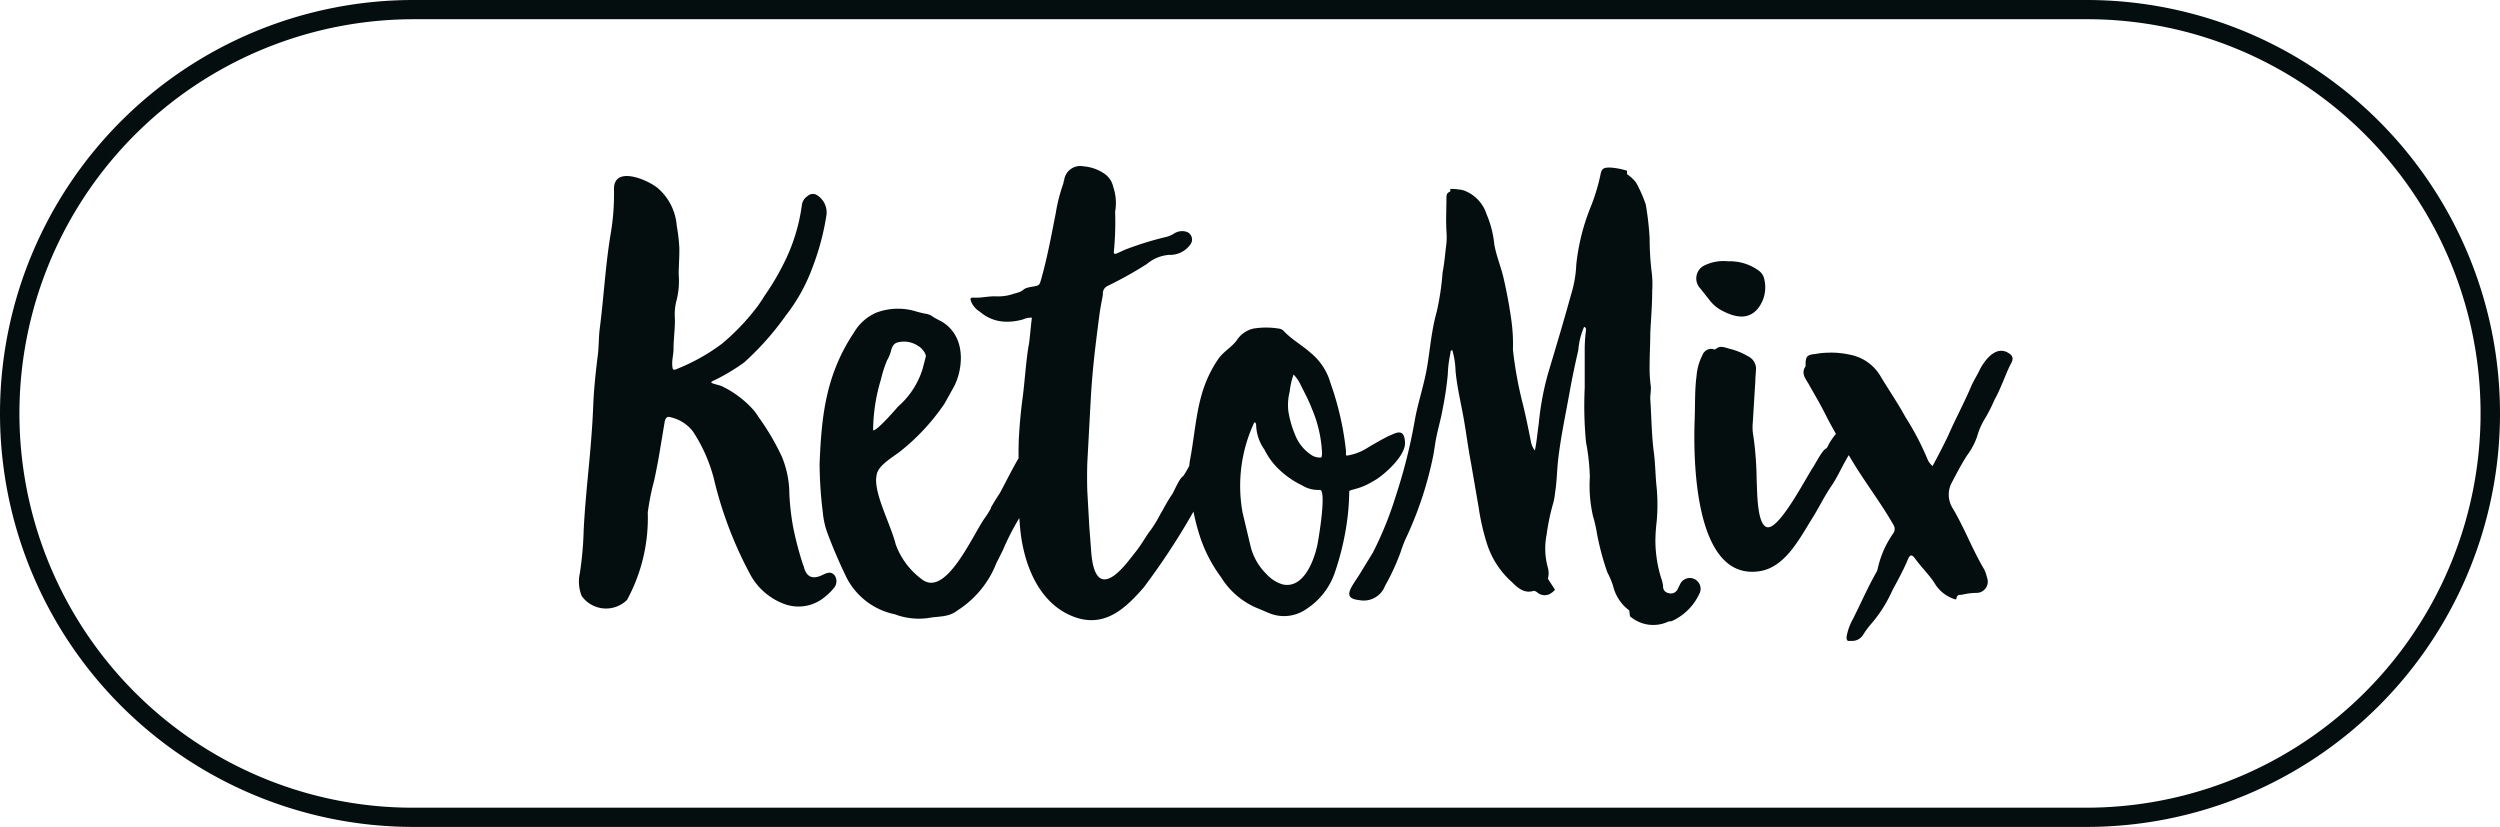
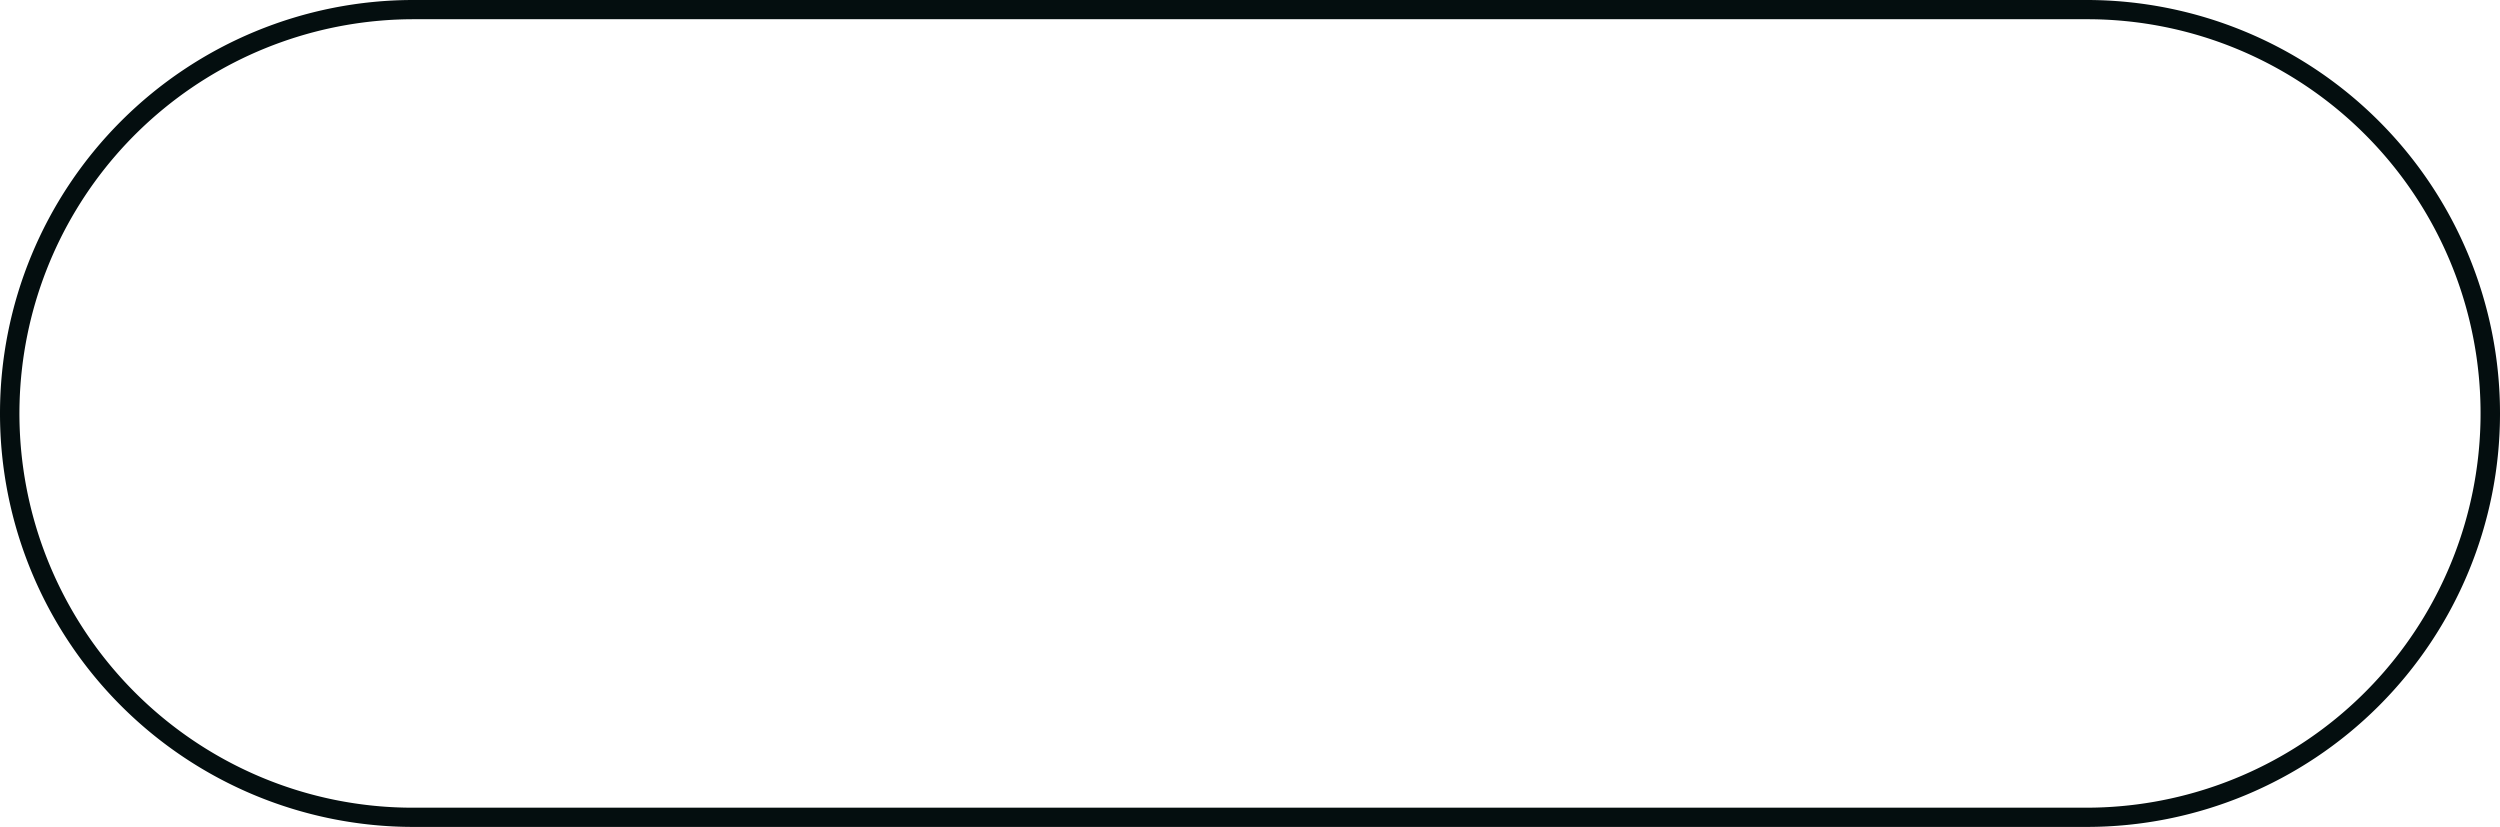
<svg xmlns="http://www.w3.org/2000/svg" width="130" height="43" viewBox="0 0 130 43">
  <defs>
    <clipPath id="a">
      <rect width="74.55" height="24.703" fill="#040e0f" />
    </clipPath>
  </defs>
  <g transform="translate(-1138 -5949)">
    <g transform="translate(83 1310)">
      <g transform="translate(1085.1 4647.626)">
        <g clip-path="url(#a)">
-           <path d="M172.282,15.817a.93.93,0,0,1-.236-.3,14.35,14.35,0,0,0-1.178-2.256c-.4-.74-.875-1.414-1.313-2.155a2.358,2.358,0,0,0-1.582-1.077,4.395,4.395,0,0,0-1.145-.1,3.709,3.709,0,0,0-.639.068c-.437.034-.505.135-.505.572v.068c-.236.337-.034.606.135.876.3.538.606,1.044.876,1.582.179.357.37.707.569,1.057a3.162,3.162,0,0,0-.387.562c-.034.068-.067.169-.135.2-.2.1-.538.775-.673.976-.4.606-1.818,3.366-2.424,3.1-.505-.2-.471-1.955-.505-2.424a17.457,17.457,0,0,0-.168-2.289,2.492,2.492,0,0,1-.034-.707l.135-2.189c0-.236.034-.437.034-.673a.74.74,0,0,0-.437-.606,3.448,3.448,0,0,0-.909-.37c-.269-.068-.505-.2-.74,0a.15.15,0,0,1-.168,0,.5.5,0,0,0-.539.337,2.853,2.853,0,0,0-.3,1.077c-.1.74-.067,1.549-.1,2.325-.067,1.986-.034,8.416,3.434,7.81,1.313-.236,2.054-1.75,2.695-2.76.337-.538.606-1.11.976-1.65.3-.438.505-.909.775-1.38.038-.076.087-.152.134-.234l.122.2c.673,1.144,1.515,2.222,2.189,3.4a.4.4,0,0,1,0,.471,5.088,5.088,0,0,0-.808,1.849.564.564,0,0,1-.068.169c-.437.774-.808,1.616-1.212,2.424a2.857,2.857,0,0,0-.337.943c0,.2.067.236.236.2a.663.663,0,0,0,.639-.337,4.809,4.809,0,0,1,.37-.505,7.036,7.036,0,0,0,1.141-1.788c.269-.505.572-1.044.808-1.616.1-.236.2-.269.37-.034.337.471.775.876,1.077,1.38a1.872,1.872,0,0,0,.909.707c.068.034.169.067.169-.034.034-.168.135-.168.269-.168a3.317,3.317,0,0,1,.808-.1.586.586,0,0,0,.505-.808,1.9,1.9,0,0,0-.135-.4c-.639-1.077-1.01-2.121-1.65-3.2a1.324,1.324,0,0,1-.068-1.279c.3-.572.471-.909.808-1.447a3.629,3.629,0,0,0,.538-1.01,3.623,3.623,0,0,1,.438-.976,8.225,8.225,0,0,0,.471-.943c.3-.505.606-1.414.842-1.849.1-.169.135-.337,0-.471-.673-.572-1.279.169-1.582.707-.135.3-.337.606-.471.909-.337.808-.842,1.75-1.178,2.525-.3.639-.572,1.144-.842,1.65m-12.294,5.923a.561.561,0,0,0-.808.169l-.169.337a.387.387,0,0,1-.471.169.328.328,0,0,1-.269-.337,1.674,1.674,0,0,0-.1-.437,6.61,6.61,0,0,1-.3-1.986,9.46,9.46,0,0,1,.068-.976,9.778,9.778,0,0,0,0-1.717c-.068-.606-.068-1.178-.135-1.75-.135-.976-.135-1.955-.2-2.895,0-.2.034-.4.034-.606a7.108,7.108,0,0,1-.067-1.178c0-.538.034-1.077.034-1.616.034-.74.1-1.479.1-2.222a5,5,0,0,0-.034-1.01,14.659,14.659,0,0,1-.1-1.717,15.535,15.535,0,0,0-.2-1.75,6.949,6.949,0,0,0-.505-1.144,1.926,1.926,0,0,0-.471-.437V.466A3.674,3.674,0,0,0,155.51.3c-.37,0-.437.068-.505.438a10.17,10.17,0,0,1-.538,1.717,11.039,11.039,0,0,0-.707,2.895,5.978,5.978,0,0,1-.269,1.549c-.37,1.346-.775,2.695-1.178,4.04a14.607,14.607,0,0,0-.505,2.695c-.068.438-.1.909-.2,1.38a1,1,0,0,1-.2-.437c-.135-.673-.269-1.347-.437-2.02a20.266,20.266,0,0,1-.505-2.794,9.051,9.051,0,0,0-.1-1.65q-.151-1.06-.4-2.121c-.135-.572-.37-1.11-.471-1.717a5.273,5.273,0,0,0-.4-1.549,1.943,1.943,0,0,0-1.212-1.246c-.068,0-.1-.034-.169-.034h-.034a2.374,2.374,0,0,0-.471-.034v.135c-.168.068-.2.135-.2.337,0,.572-.034,1.145,0,1.717a4.035,4.035,0,0,1,0,.64c-.067.505-.1,1.01-.2,1.515a13.936,13.936,0,0,1-.3,2.02,10.17,10.17,0,0,0-.236,1.077c-.135.775-.2,1.582-.37,2.325-.169.775-.4,1.479-.538,2.256a27.93,27.93,0,0,1-1.01,4.006,18.021,18.021,0,0,1-1.178,2.895l-.538.876c-.464.813-1.184,1.479-.169,1.582a1.184,1.184,0,0,0,1.346-.74,11.7,11.7,0,0,0,.808-1.75,6.066,6.066,0,0,1,.269-.707,18.819,18.819,0,0,0,1.448-4.41l.1-.639c.1-.572.269-1.11.37-1.683a16.893,16.893,0,0,0,.269-1.818,5.884,5.884,0,0,1,.135-1.077c0-.067,0-.169.1-.169a4.218,4.218,0,0,1,.167,1.07c.067.74.236,1.479.37,2.189.169.876.269,1.75.438,2.626l.4,2.325a11.8,11.8,0,0,0,.437,1.885,4.5,4.5,0,0,0,1.279,1.955c.3.3.639.606,1.11.471.1-.034.2.067.3.135a.6.6,0,0,0,.538.034.926.926,0,0,0,.3-.236l-.37-.572a1.094,1.094,0,0,0,0-.572,3.71,3.71,0,0,1-.067-1.717,11.391,11.391,0,0,1,.337-1.616,3.014,3.014,0,0,0,.1-.539c.1-.606.1-1.212.168-1.784.135-1.145.37-2.256.573-3.367.135-.775.3-1.549.471-2.289a3.773,3.773,0,0,1,.3-1.212c.1.034.1.1.1.168a8.271,8.271,0,0,0-.067.909v2.087a19.81,19.81,0,0,0,.067,2.828,11.127,11.127,0,0,1,.2,1.818,7.066,7.066,0,0,0,.169,2.053,6.645,6.645,0,0,1,.2.876,13.721,13.721,0,0,0,.539,2.02,4.467,4.467,0,0,1,.3.707,2.215,2.215,0,0,0,.842,1.279l.034.3a1.844,1.844,0,0,0,2.02.269.428.428,0,0,0,.2-.034,2.891,2.891,0,0,0,1.38-1.38.555.555,0,0,0-.168-.74" transform="translate(-101.894 -0.214)" fill="#040e0f" />
-           <path d="M58.32,6.381l.505.64a1.912,1.912,0,0,0,.606.5c.77.411,1.391.448,1.849-.067a1.771,1.771,0,0,0,.37-1.515.74.74,0,0,0-.269-.471,2.55,2.55,0,0,0-1.616-.505,2.26,2.26,0,0,0-1.279.236.751.751,0,0,0-.169,1.178m-21.354,5.35a3.892,3.892,0,0,1,.2-.876,1.924,1.924,0,0,1,.37.539c.2.4.416.8.572,1.212a6.581,6.581,0,0,1,.538,2.325.659.659,0,0,1-.034.236A.8.8,0,0,1,38.04,15a2.21,2.21,0,0,1-.808-1.044,5.363,5.363,0,0,1-.337-1.178,2.806,2.806,0,0,1,.068-1.044M13.3,21.295c-.159-.178-.31-.182-.606-.034-.444.222-.808.2-.976-.337a.841.841,0,0,0-.068-.2,17.688,17.688,0,0,1-.505-1.919,13.07,13.07,0,0,1-.2-1.75,5.1,5.1,0,0,0-.4-1.955,12.759,12.759,0,0,0-1.212-2.053,2.824,2.824,0,0,0-.269-.37,5.252,5.252,0,0,0-1.614-1.212c-.232-.106-.734-.155-.505-.269a10.153,10.153,0,0,0,1.65-.976,14.669,14.669,0,0,0,2.155-2.424,9.224,9.224,0,0,0,1.414-2.558,13.115,13.115,0,0,0,.707-2.66A1.057,1.057,0,0,0,12.4,1.534a.4.4,0,0,0-.505.034.655.655,0,0,0-.3.471,9.521,9.521,0,0,1-.808,2.76A13.247,13.247,0,0,1,9.635,6.785a6.528,6.528,0,0,1-.437.639,11.681,11.681,0,0,1-1.75,1.818,10.1,10.1,0,0,1-2.256,1.279c-.3.141-.32.1-.337-.169s.067-.572.067-.84c0-.539.089-1.078.068-1.616a2.8,2.8,0,0,1,.1-.943,4.206,4.206,0,0,0,.1-1.313c0-.4.034-.808.034-1.178v-.2a9.313,9.313,0,0,0-.135-1.145,2.87,2.87,0,0,0-.976-1.951C3.6.73,1.8-.052,1.825,1.23a12.364,12.364,0,0,1-.169,2.289c-.274,1.621-.359,3.3-.572,4.949-.056.435-.041.908-.1,1.38-.106.841-.2,1.717-.236,2.559-.036.976-.114,1.951-.2,2.895-.114,1.21-.241,2.457-.3,3.668a17.346,17.346,0,0,1-.2,2.222,2,2,0,0,0,.1,1.178,1.557,1.557,0,0,0,2.357.2,8.926,8.926,0,0,0,1.077-4.544,12.719,12.719,0,0,1,.337-1.683c.114-.536.217-1.067.3-1.582l.236-1.414c.039-.235.125-.347.337-.269a2.023,2.023,0,0,1,1.144.74,8.2,8.2,0,0,1,1.077,2.424,20.432,20.432,0,0,0,1.849,4.914,3.324,3.324,0,0,0,1.885,1.65,2.129,2.129,0,0,0,2.053-.4A2.815,2.815,0,0,0,13.3,21.9a.539.539,0,0,0,0-.606m2.748-11.219a2.13,2.13,0,0,0,.173-.418c.053-.229.133-.411.337-.471a1.3,1.3,0,0,1,1.1.191c.164.077.417.4.38.548l-.159.613A4.238,4.238,0,0,1,16.6,12.512c-.078.092-1.095,1.275-1.3,1.242a9.29,9.29,0,0,1,.409-2.653,6.082,6.082,0,0,1,.333-1.028m6.8,5.165c-.385.667-.887,1.684-.973,1.812-.146.219-.3.471-.438.707v.034a4.192,4.192,0,0,1-.337.538c-.651.935-2.025,4.147-3.266,3.164a3.915,3.915,0,0,1-1.349-1.8c-.27-1.049-1.024-2.419-1.024-3.362a1.55,1.55,0,0,1,.041-.317c.1-.414.656-.762,1.151-1.118a11.106,11.106,0,0,0,2.364-2.53l.476-.854c.439-.793.711-2.454-.458-3.309-.211-.155-.4-.211-.637-.37A.784.784,0,0,0,18.09,7.7a4.808,4.808,0,0,1-.572-.135,3.2,3.2,0,0,0-2.054.068,2.492,2.492,0,0,0-1.147,1.012c-1.455,2.183-1.7,4.269-1.8,6.86a21.2,21.2,0,0,0,.169,2.525,4.174,4.174,0,0,0,.269,1.145q.4,1.062.909,2.121a3.636,3.636,0,0,0,2.559,2.02,3.53,3.53,0,0,0,1.717.2c.571-.106,1.081-.03,1.549-.4a5.125,5.125,0,0,0,2.02-2.457l.337-.673a13.3,13.3,0,0,1,.842-1.65L22.9,18.3q.018.217.036.431c.148,1.849.911,4,2.794,4.713,1.585.6,2.673-.407,3.636-1.515a36.371,36.371,0,0,0,2.593-3.951,11.115,11.115,0,0,0,.357,1.358,7.484,7.484,0,0,0,1.077,2.054,4.026,4.026,0,0,0,1.986,1.65l.471.2a2.026,2.026,0,0,0,1.986-.2,3.663,3.663,0,0,0,1.447-1.818,14.059,14.059,0,0,0,.64-2.592,12.273,12.273,0,0,0,.135-1.683c0-.135.438-.087,1.11-.471l.236-.135c.417-.239,1.554-1.215,1.554-1.914-.011-.9-.569-.47-.808-.4-.341.159-1.029.563-1.184.661a2.742,2.742,0,0,1-.976.37c-.134.034-.1-.068-.1-.236a15.476,15.476,0,0,0-.808-3.534,3.127,3.127,0,0,0-1.01-1.549c-.48-.428-1.009-.709-1.448-1.178a.411.411,0,0,0-.236-.1,4.108,4.108,0,0,0-1.313,0,1.4,1.4,0,0,0-.841.573c-.269.4-.715.6-1.01,1.044a6.353,6.353,0,0,0-.84,1.818c-.31,1.075-.395,2.318-.606,3.4a2.074,2.074,0,0,0-.035.292,4.572,4.572,0,0,1-.322.551c-.2.1-.476.806-.572.943-.239.334-.438.74-.64,1.077a6.14,6.14,0,0,1-.471.774c-.242.3-.429.681-.74,1.077l-.37.471c-1.169,1.488-1.849,1.346-1.986-.4l-.1-1.313-.1-1.784c-.021-.37-.02-1.246,0-1.616l.169-3.131c.062-1.147.159-2.118.3-3.266.021-.166.1-.808.169-1.313.064-.471.168-.875.168-1.01a.423.423,0,0,1,.236-.4A19.978,19.978,0,0,0,29.54,5.1a2.013,2.013,0,0,1,1.145-.471,1.293,1.293,0,0,0,1.11-.539.423.423,0,0,0-.236-.673.769.769,0,0,0-.606.1,1.445,1.445,0,0,1-.505.2,16.813,16.813,0,0,0-1.955.606c-.17.061-.34.159-.539.236-.07.026-.152.036-.135-.1a16.186,16.186,0,0,0,.068-2.02V2.374a2.609,2.609,0,0,0-.1-1.279,1.12,1.12,0,0,0-.436-.671,2.232,2.232,0,0,0-1.11-.4.845.845,0,0,0-1.01.74A.2.2,0,0,0,25.2.894a8.588,8.588,0,0,0-.4,1.549c-.237,1.212-.45,2.362-.775,3.5-.079.276-.106.281-.437.337-.677.113-.269.2-.976.37a2.4,2.4,0,0,1-.909.135c-.4-.016-.775.088-1.144.067-.238-.013-.221.061-.135.269a1.162,1.162,0,0,0,.438.471,2.092,2.092,0,0,0,1.212.505,2.816,2.816,0,0,0,.842-.068c.337-.067.269-.135.64-.135-.068.538-.135,1.38-.169,1.447-.135.808-.2,1.819-.3,2.626-.1.74-.155,1.314-.2,2.053-.025.395-.026.8-.024,1.215M38.38,19.81c-.2.841-.74,2.182-1.784,1.955a1.864,1.864,0,0,1-.842-.538,3.042,3.042,0,0,1-.843-1.517l-.4-1.683a7.789,7.789,0,0,1,.606-4.679c.034-.034.106.034.1.135a2.333,2.333,0,0,0,.437,1.279,3.691,3.691,0,0,0,.606.876,4.622,4.622,0,0,0,1.346.976,1.578,1.578,0,0,0,.909.236c.4-.073-.069,2.695-.135,2.963" transform="translate(0.002 -0.001)" fill="#040e0f" />
-         </g>
+           </g>
      </g>
      <path d="M21.5,1a20.506,20.506,0,0,0-7.979,39.389A20.371,20.371,0,0,0,21.5,42h87a20.506,20.506,0,0,0,7.979-39.389A20.371,20.371,0,0,0,108.5,1h-87m0-1h87a21.5,21.5,0,0,1,0,43h-87a21.5,21.5,0,0,1,0-43Z" transform="translate(1055 4639)" fill="#040e0f" />
    </g>
  </g>
</svg>